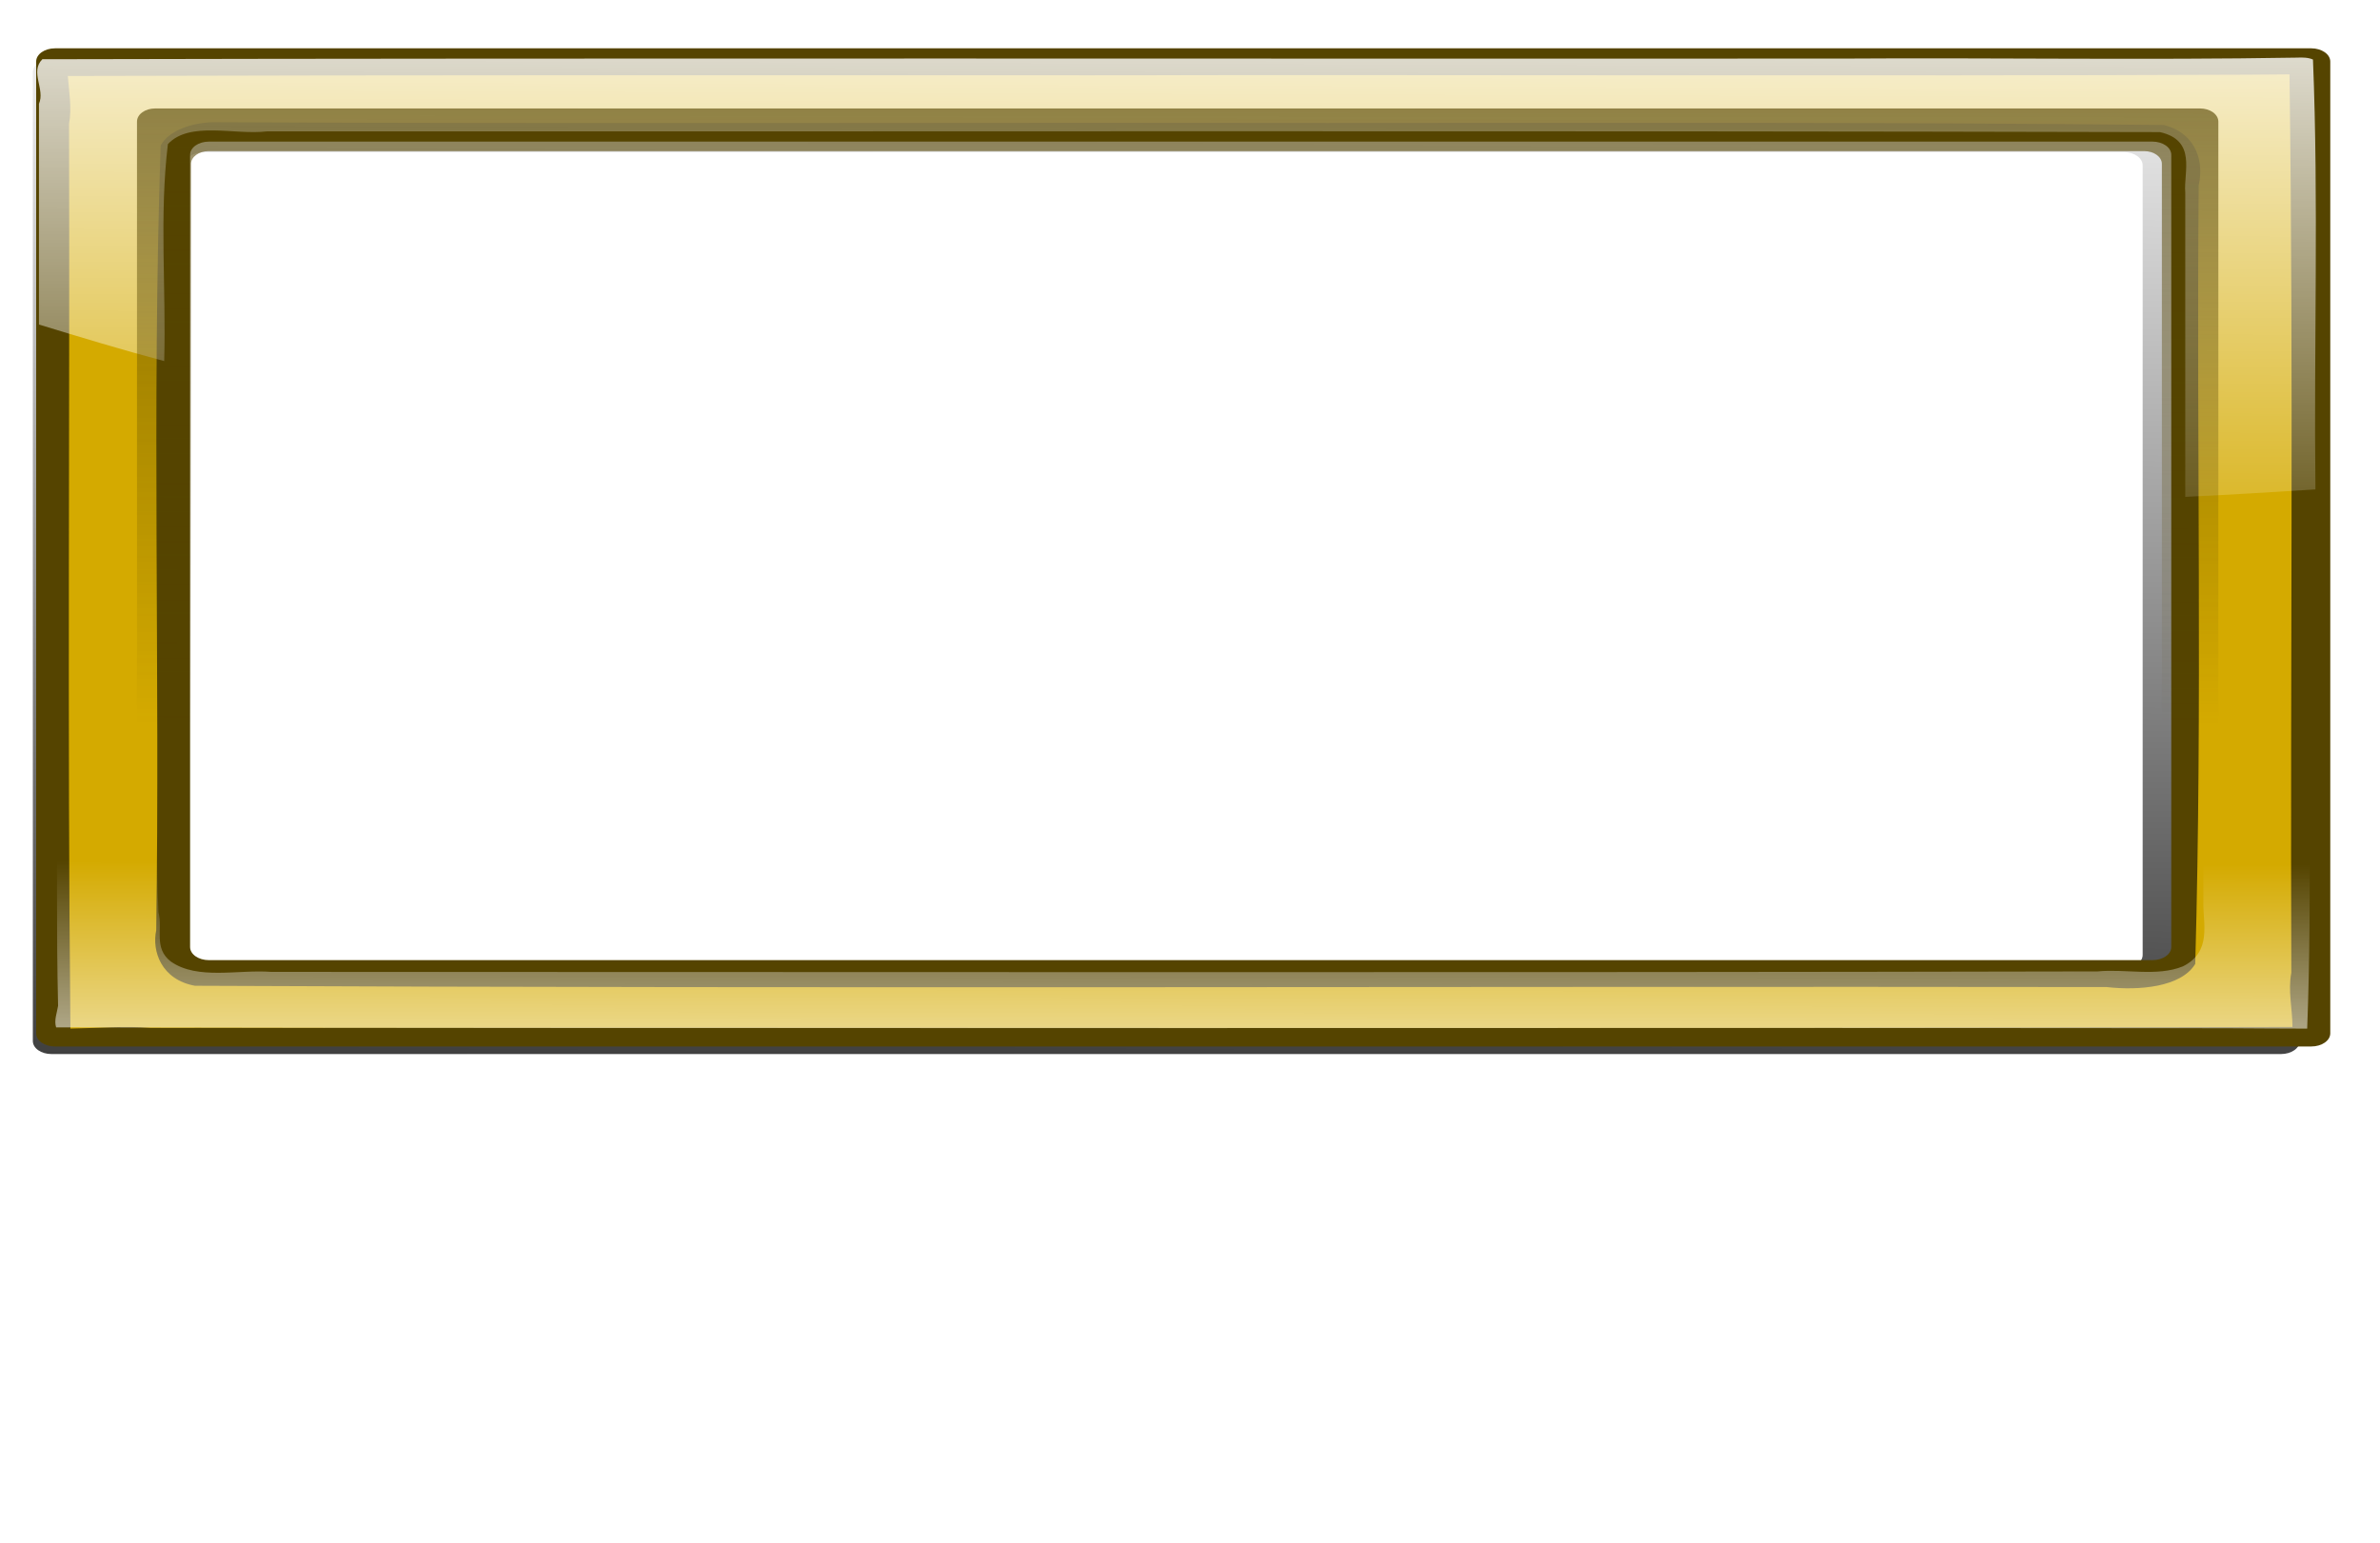
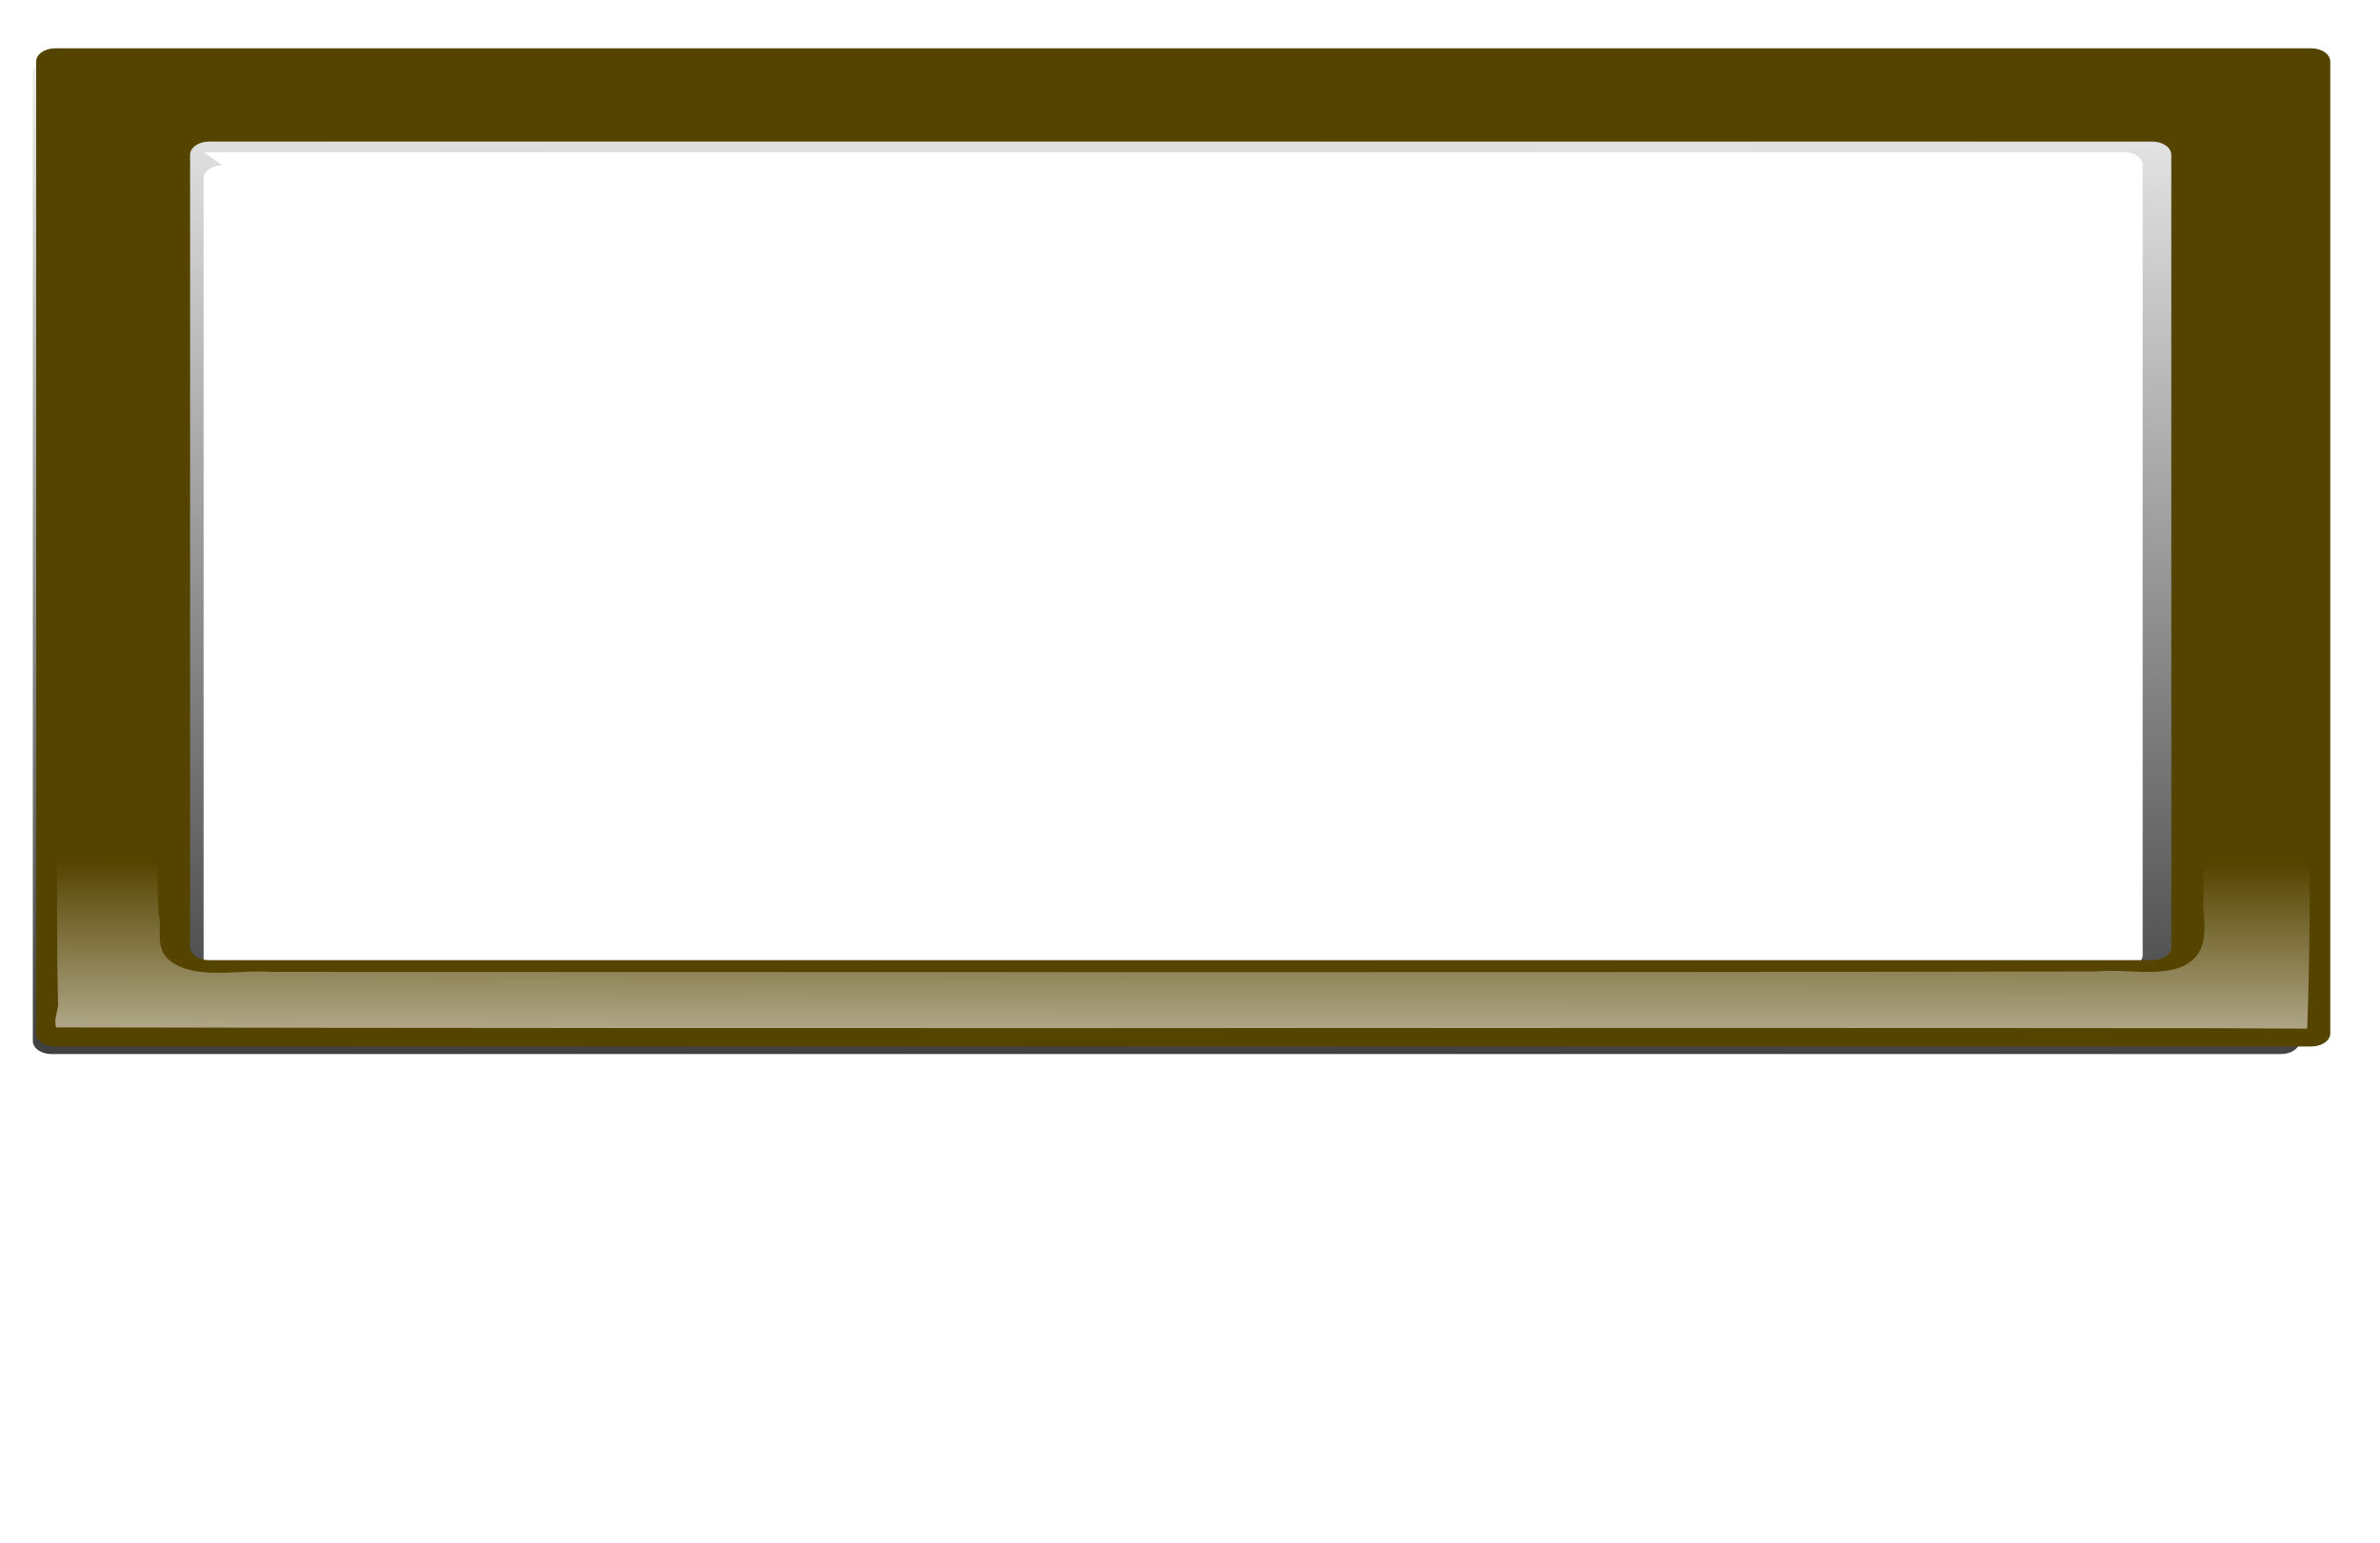
<svg xmlns="http://www.w3.org/2000/svg" xmlns:xlink="http://www.w3.org/1999/xlink" width="791.823" height="513.518">
  <title>nice_frame</title>
  <defs>
    <linearGradient id="linearGradient5268">
      <stop stop-color="#554400" offset="0" id="stop5270" />
      <stop stop-color="#554400" stop-opacity="0" offset="1" id="stop5272" />
    </linearGradient>
    <linearGradient id="linearGradient5205">
      <stop stop-color="#ff6600" offset="0" id="stop5207" />
      <stop stop-color="#ff6600" stop-opacity="0" offset="1" id="stop5209" />
    </linearGradient>
    <linearGradient id="linearGradient5195">
      <stop stop-color="#ff6600" offset="0" id="stop5197" />
      <stop stop-color="#ff6600" stop-opacity="0" offset="1" id="stop5199" />
    </linearGradient>
    <linearGradient id="linearGradient5129">
      <stop stop-color="#000080" offset="0" id="stop5131" />
      <stop stop-color="#000080" stop-opacity="0" offset="1" id="stop5133" />
    </linearGradient>
    <linearGradient id="linearGradient5056">
      <stop stop-color="#ffff00" offset="0" id="stop5058" />
      <stop stop-color="#ffff00" stop-opacity="0" offset="1" id="stop5060" />
    </linearGradient>
    <linearGradient id="linearGradient4867">
      <stop stop-color="#000000" offset="0" id="stop4869" />
      <stop stop-color="#000000" stop-opacity="0" offset="1" id="stop4871" />
    </linearGradient>
    <linearGradient id="linearGradient4852">
      <stop stop-color="#00ff00" offset="0" id="stop4854" />
      <stop stop-color="#00ff00" stop-opacity="0" offset="1" id="stop4856" />
    </linearGradient>
    <linearGradient id="linearGradient4793">
      <stop stop-color="#2b0000" offset="0" id="stop4795" />
      <stop stop-color="#2b0000" stop-opacity="0" offset="1" id="stop4797" />
    </linearGradient>
    <linearGradient id="linearGradient4761">
      <stop stop-color="#ffffff" offset="0" id="stop4763" />
      <stop stop-color="#ffffff" stop-opacity="0" offset="1" id="stop4765" />
    </linearGradient>
    <linearGradient id="linearGradient4748">
      <stop stop-color="#000000" offset="0" id="stop4750" />
      <stop stop-color="#000000" stop-opacity="0" offset="1" id="stop4752" />
    </linearGradient>
    <linearGradient id="linearGradient4722">
      <stop stop-color="#ff0000" offset="0" id="stop4724" />
      <stop stop-color="#ff0000" stop-opacity="0" offset="1" id="stop4726" />
    </linearGradient>
    <linearGradient id="linearGradient4638">
      <stop stop-color="#ff0000" offset="0" id="stop4640" />
      <stop stop-color="#ff0000" stop-opacity="0" offset="1" id="stop4642" />
    </linearGradient>
    <linearGradient gradientTransform="matrix(0.993,0,0,0.969,1.259,-1.952)" gradientUnits="userSpaceOnUse" xlink:href="#linearGradient4722" id="linearGradient4735" y2="274.644" x2="243.447" y1="-59.716" x1="249.508" />
    <linearGradient gradientTransform="matrix(1.032,0,0,1.042,-7.503,-24.505)" gradientUnits="userSpaceOnUse" xlink:href="#linearGradient4748" id="linearGradient4754" y2="581.364" x2="265.712" y1="206.598" x1="273.793" />
    <linearGradient gradientUnits="userSpaceOnUse" xlink:href="#linearGradient4761" id="linearGradient4767" y2="180.7" x2="171.726" y1="-22.341" x1="184.858" />
    <linearGradient gradientTransform="translate(30.346,296.618)" gradientUnits="userSpaceOnUse" xlink:href="#linearGradient4761" id="linearGradient4771" y2="180.7" x2="171.726" y1="-22.341" x1="184.858" />
    <linearGradient gradientTransform="translate(30.346,296.618)" gradientUnits="userSpaceOnUse" xlink:href="#linearGradient4761" id="linearGradient4775" y2="180.7" x2="171.726" y1="-22.341" x1="184.858" />
    <linearGradient gradientTransform="translate(30.346,296.618)" gradientUnits="userSpaceOnUse" xlink:href="#linearGradient4761" id="linearGradient4779" y2="180.7" x2="171.726" y1="-22.341" x1="184.858" />
    <linearGradient gradientUnits="userSpaceOnUse" xlink:href="#linearGradient4793" id="linearGradient4799" y2="217.065" x2="235.366" y1="374.649" x1="231.325" />
    <linearGradient gradientTransform="translate(30.346,296.618)" gradientUnits="userSpaceOnUse" xlink:href="#linearGradient4793" id="linearGradient4803" y2="217.065" x2="235.366" y1="374.649" x1="231.325" />
    <linearGradient gradientTransform="translate(30.346,296.618)" gradientUnits="userSpaceOnUse" xlink:href="#linearGradient4793" id="linearGradient4807" y2="217.065" x2="235.366" y1="374.649" x1="231.325" />
    <linearGradient gradientTransform="translate(30.346,296.618)" gradientUnits="userSpaceOnUse" xlink:href="#linearGradient4793" id="linearGradient4811" y2="217.065" x2="235.366" y1="374.649" x1="231.325" />
    <linearGradient gradientTransform="matrix(0.993,0,0,0.969,1.259,-1.952)" gradientUnits="userSpaceOnUse" xlink:href="#linearGradient4722" id="linearGradient4823" y2="274.644" x2="243.447" y1="-59.716" x1="249.508" />
    <linearGradient gradientTransform="matrix(1.032,0,0,1.042,-7.503,-24.505)" gradientUnits="userSpaceOnUse" xlink:href="#linearGradient4748" id="linearGradient4825" y2="581.364" x2="265.712" y1="206.598" x1="273.793" />
    <linearGradient gradientTransform="translate(30.346,296.618)" gradientUnits="userSpaceOnUse" xlink:href="#linearGradient4761" id="linearGradient4827" y2="180.7" x2="171.726" y1="-22.341" x1="184.858" />
    <linearGradient gradientTransform="translate(30.346,296.618)" gradientUnits="userSpaceOnUse" xlink:href="#linearGradient4793" id="linearGradient4829" y2="217.065" x2="235.366" y1="374.649" x1="231.325" />
    <linearGradient gradientTransform="matrix(1.661,0,0,1.661,140.111,482.529)" gradientUnits="userSpaceOnUse" xlink:href="#linearGradient4793" id="linearGradient4834" y2="217.065" x2="235.366" y1="374.649" x1="231.325" />
    <linearGradient gradientTransform="matrix(1.661,0,0,1.661,-108.387,280.498)" gradientUnits="userSpaceOnUse" xlink:href="#linearGradient4761" id="linearGradient4837" y2="180.7" x2="171.726" y1="-22.341" x1="184.858" />
    <linearGradient gradientTransform="matrix(1.715,0,0,1.732,77.236,-54.964)" gradientUnits="userSpaceOnUse" xlink:href="#linearGradient4748" id="linearGradient4840" y2="581.364" x2="265.712" y1="206.598" x1="273.793" />
    <linearGradient gradientUnits="userSpaceOnUse" xlink:href="#linearGradient4852" id="linearGradient4858" y2="723.97" x2="528.452" y1="479.513" x1="530.473" />
    <linearGradient gradientUnits="userSpaceOnUse" xlink:href="#linearGradient4867" id="linearGradient4873" y2="-11.726" x2="235.727" y1="419.199" x1="222.118" />
    <linearGradient gradientTransform="matrix(1.715,0,0,1.732,77.236,-54.964)" gradientUnits="userSpaceOnUse" xlink:href="#linearGradient4748" id="linearGradient4875" y2="581.364" x2="265.712" y1="206.598" x1="273.793" />
    <linearGradient gradientTransform="matrix(1.661,0,0,1.661,140.111,482.529)" gradientUnits="userSpaceOnUse" xlink:href="#linearGradient4793" id="linearGradient4877" y2="217.065" x2="235.366" y1="374.649" x1="231.325" />
    <linearGradient gradientUnits="userSpaceOnUse" xlink:href="#linearGradient4852" id="linearGradient4879" y2="723.97" x2="528.452" y1="479.513" x1="530.473" />
    <linearGradient gradientTransform="translate(-250.518,-200.01)" gradientUnits="userSpaceOnUse" xlink:href="#linearGradient4852" id="linearGradient4882" y2="723.97" x2="528.452" y1="479.513" x1="530.473" />
    <linearGradient gradientTransform="matrix(1.715,0,0,1.732,77.236,-54.964)" gradientUnits="userSpaceOnUse" xlink:href="#linearGradient4748" id="linearGradient4888" y2="581.364" x2="265.712" y1="206.598" x1="273.793" />
    <linearGradient gradientTransform="matrix(1.661,0,0,1.661,140.111,482.529)" gradientUnits="userSpaceOnUse" xlink:href="#linearGradient4793" id="linearGradient4890" y2="217.065" x2="235.366" y1="374.649" x1="231.325" />
    <linearGradient gradientTransform="matrix(1.674,0,0,1.661,-110.69,282.518)" gradientUnits="userSpaceOnUse" xlink:href="#linearGradient4793" id="linearGradient4893" y2="217.065" x2="235.366" y1="374.649" x1="231.325" />
    <linearGradient gradientTransform="matrix(1.706,0,0,1.732,-172.795,-254.975)" gradientUnits="userSpaceOnUse" xlink:href="#linearGradient4748" id="linearGradient4896" y2="581.364" x2="265.712" y1="206.598" x1="273.793" />
    <linearGradient gradientUnits="userSpaceOnUse" xlink:href="#linearGradient4867" id="linearGradient4911" y2="-11.726" x2="235.727" y1="419.199" x1="222.118" />
    <linearGradient gradientTransform="matrix(1.706,0,0,1.732,-160.673,322.833)" gradientUnits="userSpaceOnUse" xlink:href="#linearGradient4748" id="linearGradient4913" y2="581.364" x2="265.712" y1="206.598" x1="273.793" />
    <linearGradient gradientTransform="matrix(1.674,0,0,1.661,-98.568,860.326)" gradientUnits="userSpaceOnUse" xlink:href="#linearGradient4793" id="linearGradient4915" y2="217.065" x2="235.366" y1="374.649" x1="231.325" />
    <linearGradient gradientTransform="translate(-238.396,377.797)" gradientUnits="userSpaceOnUse" xlink:href="#linearGradient4852" id="linearGradient4917" y2="723.97" x2="528.452" y1="479.513" x1="530.473" />
    <linearGradient gradientTransform="matrix(1.661,0,0,1.661,-96.265,858.305)" gradientUnits="userSpaceOnUse" xlink:href="#linearGradient4761" id="linearGradient4919" y2="180.7" x2="171.726" y1="-22.341" x1="184.858" />
    <linearGradient gradientUnits="userSpaceOnUse" xlink:href="#linearGradient4867" id="linearGradient4929" y2="-11.726" x2="235.727" y1="419.199" x1="222.118" />
    <linearGradient gradientTransform="matrix(1.706,0,0,1.732,-172.795,-254.975)" gradientUnits="userSpaceOnUse" xlink:href="#linearGradient4748" id="linearGradient4931" y2="581.364" x2="265.712" y1="206.598" x1="273.793" />
    <linearGradient gradientTransform="matrix(1.674,0,0,1.661,-110.69,282.518)" gradientUnits="userSpaceOnUse" xlink:href="#linearGradient4793" id="linearGradient4933" y2="217.065" x2="235.366" y1="374.649" x1="231.325" />
    <linearGradient gradientTransform="translate(-250.518,-200.01)" gradientUnits="userSpaceOnUse" xlink:href="#linearGradient4852" id="linearGradient4935" y2="723.97" x2="528.452" y1="479.513" x1="530.473" />
    <linearGradient gradientTransform="matrix(1.661,0,0,1.661,-108.387,280.498)" gradientUnits="userSpaceOnUse" xlink:href="#linearGradient4761" id="linearGradient4937" y2="180.7" x2="171.726" y1="-22.341" x1="184.858" />
    <linearGradient gradientTransform="matrix(1.661,0,0,-1.661,-114.38,810.912)" gradientUnits="userSpaceOnUse" xlink:href="#linearGradient4761-4" id="linearGradient4919-7" y2="70.029" x2="187.536" y1="-22.341" x1="184.858" />
    <linearGradient id="linearGradient4761-4">
      <stop stop-color="#ffffff" offset="0" id="stop4763-4" />
      <stop stop-color="#ffffff" stop-opacity="0" offset="1" id="stop4765-9" />
    </linearGradient>
    <linearGradient gradientTransform="matrix(1.756,0,0,1.732,-24.976,-139.637)" gradientUnits="userSpaceOnUse" xlink:href="#linearGradient4748-0" id="linearGradient4913-4" y2="581.364" x2="265.712" y1="206.598" x1="273.793" />
    <linearGradient id="linearGradient4748-0">
      <stop stop-color="#000000" offset="0" id="stop4750-4" />
      <stop stop-color="#000000" stop-opacity="0" offset="1" id="stop4752-3" />
    </linearGradient>
    <linearGradient gradientUnits="userSpaceOnUse" xlink:href="#linearGradient4867-7" id="linearGradient4911-6" y2="-11.726" x2="235.727" y1="419.199" x1="222.118" />
    <linearGradient id="linearGradient4867-7">
      <stop stop-color="#000000" offset="0" id="stop4869-3" />
      <stop stop-color="#000000" stop-opacity="0" offset="1" id="stop4871-3" />
    </linearGradient>
    <linearGradient gradientUnits="userSpaceOnUse" xlink:href="#linearGradient4867-7" id="linearGradient4977" y2="-11.726" x2="235.727" y1="419.199" x1="222.118" />
    <linearGradient gradientTransform="translate(262.64,171.726)" gradientUnits="userSpaceOnUse" xlink:href="#linearGradient5056" id="linearGradient5062" y2="885.603" x2="231.467" y1="216.882" x1="239.549" />
    <linearGradient gradientTransform="matrix(1.661,0,0,1.661,-112.359,270.577)" gradientUnits="userSpaceOnUse" xlink:href="#linearGradient4761-6" id="linearGradient4919-3" y2="180.7" x2="171.726" y1="-22.341" x1="184.858" />
    <linearGradient id="linearGradient4761-6">
      <stop stop-color="#ffffff" offset="0" id="stop4763-0" />
      <stop stop-color="#ffffff" stop-opacity="0" offset="1" id="stop4765-6" />
    </linearGradient>
    <linearGradient gradientTransform="matrix(1.674,0,0,1.661,-118.703,272.597)" gradientUnits="userSpaceOnUse" xlink:href="#linearGradient4793-7" id="linearGradient4915-8" y2="217.065" x2="235.366" y1="374.649" x1="231.325" />
    <linearGradient id="linearGradient4793-7">
      <stop stop-color="#2b0000" offset="0" id="stop4795-3" />
      <stop stop-color="#2b0000" stop-opacity="0" offset="1" id="stop4797-5" />
    </linearGradient>
    <linearGradient gradientTransform="matrix(1.706,0,0,1.732,-174.747,-268.937)" gradientUnits="userSpaceOnUse" xlink:href="#linearGradient4748-6" id="linearGradient4913-8" y2="581.364" x2="265.712" y1="206.598" x1="273.793" />
    <linearGradient id="linearGradient4748-6">
      <stop stop-color="#000000" offset="0" id="stop4750-6" />
      <stop stop-color="#000000" stop-opacity="0" offset="1" id="stop4752-38" />
    </linearGradient>
    <linearGradient gradientUnits="userSpaceOnUse" xlink:href="#linearGradient4867-71" id="linearGradient4911-65" y2="-11.726" x2="235.727" y1="419.199" x1="222.118" />
    <linearGradient id="linearGradient4867-71">
      <stop stop-color="#000000" offset="0" id="stop4869-9" />
      <stop stop-color="#000000" stop-opacity="0" offset="1" id="stop4871-4" />
    </linearGradient>
    <filter id="filter4787-8" color-interpolation-filters="sRGB">
      <feGaussianBlur stdDeviation="3.793" id="feGaussianBlur4789-9" />
    </filter>
    <linearGradient gradientUnits="userSpaceOnUse" xlink:href="#linearGradient4867-71" id="linearGradient4977-5" y2="-11.726" x2="235.727" y1="419.199" x1="222.118" />
    <linearGradient gradientUnits="userSpaceOnUse" xlink:href="#linearGradient5129" id="linearGradient5135" y2="467.4" x2="275.914" y1="160.314" x1="296.117" />
    <linearGradient gradientTransform="matrix(1.661,0,0,-1.661,-114.38,810.912)" gradientUnits="userSpaceOnUse" xlink:href="#linearGradient4761-4" id="linearGradient5139" y2="70.029" x2="187.536" y1="-22.341" x1="184.858" />
    <linearGradient gradientTransform="matrix(1.661,0,0,-1.661,-114.38,808.912)" gradientUnits="userSpaceOnUse" xlink:href="#linearGradient4761-4" id="linearGradient5143" y2="70.029" x2="187.536" y1="-22.341" x1="184.858" />
    <linearGradient gradientUnits="userSpaceOnUse" xlink:href="#linearGradient4867-71" id="linearGradient5166" y2="-11.726" x2="235.727" y1="419.199" x1="222.118" />
    <linearGradient gradientTransform="matrix(1.706,0,0,1.732,-174.747,-268.937)" gradientUnits="userSpaceOnUse" xlink:href="#linearGradient4748-6" id="linearGradient5168" y2="581.364" x2="265.712" y1="206.598" x1="273.793" />
    <linearGradient gradientTransform="matrix(1.674,0,0,1.661,-118.703,272.597)" gradientUnits="userSpaceOnUse" xlink:href="#linearGradient4793-7" id="linearGradient5170" y2="217.065" x2="235.366" y1="374.649" x1="231.325" />
    <linearGradient gradientTransform="matrix(1.661,0,0,1.661,-112.359,270.577)" gradientUnits="userSpaceOnUse" xlink:href="#linearGradient4761-6" id="linearGradient5172" y2="180.7" x2="171.726" y1="-22.341" x1="184.858" />
    <linearGradient gradientUnits="userSpaceOnUse" xlink:href="#linearGradient5129" id="linearGradient5174" y2="467.4" x2="275.914" y1="160.314" x1="296.117" />
    <linearGradient gradientTransform="matrix(1.661,0,0,-1.661,-114.38,808.912)" gradientUnits="userSpaceOnUse" xlink:href="#linearGradient4761-4" id="linearGradient5176" y2="70.029" x2="187.536" y1="-22.341" x1="184.858" />
    <linearGradient gradientTransform="matrix(1.661,0,0,-1.661,-118.42,808.912)" gradientUnits="userSpaceOnUse" xlink:href="#linearGradient4761-4" id="linearGradient5179" y2="70.029" x2="187.536" y1="-22.341" x1="184.858" />
    <linearGradient gradientTransform="matrix(1.661,0,0,1.661,-112.359,270.577)" gradientUnits="userSpaceOnUse" xlink:href="#linearGradient4761-6" id="linearGradient5185" y2="180.7" x2="171.726" y1="-22.341" x1="184.858" />
    <linearGradient gradientTransform="matrix(1.674,0,0,1.661,-122.744,274.617)" gradientUnits="userSpaceOnUse" xlink:href="#linearGradient4793-7" id="linearGradient5188" y2="217.065" x2="235.366" y1="374.649" x1="231.325" />
    <linearGradient gradientTransform="matrix(1.706,0,0,1.732,-174.747,-264.896)" gradientUnits="userSpaceOnUse" xlink:href="#linearGradient4748-6" id="linearGradient5191" y2="581.364" x2="265.712" y1="206.598" x1="273.793" />
    <linearGradient gradientUnits="userSpaceOnUse" xlink:href="#linearGradient5195" id="linearGradient5201" y2="471.441" x2="316.32" y1="208.801" x1="316.32" />
    <linearGradient gradientTransform="matrix(0.984,0,0,1,10.716,0)" gradientUnits="userSpaceOnUse" xlink:href="#linearGradient5205" id="linearGradient5211" y2="562.354" x2="308.239" y1="22.933" x1="314.3" />
    <linearGradient gradientUnits="userSpaceOnUse" xlink:href="#linearGradient4867-71" id="linearGradient5228" y2="-11.726" x2="235.727" y1="419.199" x1="222.118" />
    <linearGradient gradientTransform="matrix(1.706,0,0,1.732,-174.747,-264.896)" gradientUnits="userSpaceOnUse" xlink:href="#linearGradient4748-6" id="linearGradient5230" y2="581.364" x2="265.712" y1="206.598" x1="273.793" />
    <linearGradient gradientTransform="matrix(1.674,0,0,1.661,-122.744,274.617)" gradientUnits="userSpaceOnUse" xlink:href="#linearGradient4793-7" id="linearGradient5232" y2="217.065" x2="235.366" y1="374.649" x1="231.325" />
    <linearGradient gradientUnits="userSpaceOnUse" xlink:href="#linearGradient5195" id="linearGradient5234" y2="471.441" x2="316.32" y1="208.801" x1="316.32" />
    <linearGradient gradientTransform="matrix(0.984,0,0,1,10.716,0)" gradientUnits="userSpaceOnUse" xlink:href="#linearGradient5205" id="linearGradient5236" y2="562.354" x2="308.239" y1="22.933" x1="314.3" />
    <linearGradient gradientTransform="matrix(1.661,0,0,1.661,-112.359,270.577)" gradientUnits="userSpaceOnUse" xlink:href="#linearGradient4761-6" id="linearGradient5238" y2="180.7" x2="171.726" y1="-22.341" x1="184.858" />
    <linearGradient gradientTransform="matrix(1.661,0,0,-1.661,-118.42,808.912)" gradientUnits="userSpaceOnUse" xlink:href="#linearGradient4761-4" id="linearGradient5240" y2="70.029" x2="187.536" y1="-22.341" x1="184.858" />
    <linearGradient gradientTransform="matrix(1.661,0,0,-1.661,-348.735,667.491)" gradientUnits="userSpaceOnUse" xlink:href="#linearGradient4761-4" id="linearGradient5243" y2="70.029" x2="187.536" y1="-22.341" x1="184.858" />
    <linearGradient gradientTransform="matrix(1.661,0,0,1.661,-350.755,129.155)" gradientUnits="userSpaceOnUse" xlink:href="#linearGradient4761-6" id="linearGradient5246" y2="180.7" x2="171.726" y1="-22.341" x1="184.858" />
    <linearGradient gradientTransform="matrix(1.674,0,0,1.661,527.794,38.242)" gradientUnits="userSpaceOnUse" xlink:href="#linearGradient4793-7" id="linearGradient5255" y2="217.065" x2="235.366" y1="374.649" x1="231.325" />
    <linearGradient gradientTransform="matrix(1.706,0,0,1.732,-136.361,-422.48)" gradientUnits="userSpaceOnUse" xlink:href="#linearGradient4748-6" id="linearGradient5258" y2="581.364" x2="265.712" y1="206.598" x1="273.793" />
    <linearGradient gradientUnits="userSpaceOnUse" xlink:href="#linearGradient5268" id="linearGradient5274" y2="483.562" x2="33.478" y1="4.75" x1="35.498" />
    <linearGradient gradientUnits="userSpaceOnUse" xlink:href="#linearGradient4867-71" id="linearGradient5276" y2="-11.726" x2="235.727" y1="419.199" x1="222.118" />
    <linearGradient xlink:href="#linearGradient4867-71" id="linearGradient5286" y2="-0.095" x2="0.468" y1="1.381" x1="0.439" />
    <linearGradient xlink:href="#linearGradient4761-6" id="linearGradient5288" y2="1.261" x2="0.329" y1="-0.32" x1="0.358" />
    <linearGradient xlink:href="#linearGradient4761-4" id="linearGradient5290" y2="0.605" x2="0.362" y1="1.354" x1="0.356" />
    <linearGradient xlink:href="#linearGradient5268" id="linearGradient5292" y2="0.703" x2="0.454" y1="-0.424" x1="0.457" />
  </defs>
  <g>
    <title>Layer 1</title>
    <g id="layer1">
      <g id="g5278">
-         <path fill="url(#linearGradient5286)" filter="url(#filter4787-8)" id="path4899" d="m17.135,19.691c-3.461,0 -6.212,1.966 -6.212,4.394l0,322.283c0,2.428 2.751,4.359 6.212,4.359l741.734,0c3.461,0 6.262,-1.93 6.262,-4.359l0,-322.283c0,-2.428 -2.802,-4.394 -6.262,-4.394l-741.734,0zm50.604,30.935l638.911,0c3.461,0 6.212,1.966 6.212,4.394l0,262.716c0,2.428 -2.751,4.359 -6.212,4.359l-638.911,0c-3.461,0 -6.212,-1.93 -6.212,-4.359l0,-262.716c0,-2.428 2.751,-4.394 6.212,-4.394z" />
+         <path fill="url(#linearGradient5286)" filter="url(#filter4787-8)" id="path4899" d="m17.135,19.691c-3.461,0 -6.212,1.966 -6.212,4.394l0,322.283c0,2.428 2.751,4.359 6.212,4.359l741.734,0c3.461,0 6.262,-1.93 6.262,-4.359l0,-322.283c0,-2.428 -2.802,-4.394 -6.262,-4.394l-741.734,0zm50.604,30.935l638.911,0c3.461,0 6.212,1.966 6.212,4.394l0,262.716c0,2.428 -2.751,4.359 -6.212,4.359l-638.911,0l0,-262.716c0,-2.428 2.751,-4.394 6.212,-4.394z" />
        <path fill="#554400" id="path4901" d="m18.319,16.077c-3.502,0 -6.286,1.972 -6.286,4.408l0,323.347c0,2.436 2.784,4.373 6.286,4.373l750.623,0c3.502,0 6.337,-1.937 6.337,-4.373l0,-323.347c0,-2.436 -2.835,-4.408 -6.337,-4.408l-750.623,0zm51.21,31.037l646.567,0c3.502,0 6.286,1.972 6.286,4.408l0,263.584c0,2.436 -2.784,4.373 -6.286,4.373l-646.567,0c-3.502,0 -6.286,-1.937 -6.286,-4.373l0,-263.584c0,-2.436 2.784,-4.408 6.286,-4.408z" />
-         <path fill="#d4aa00" id="path5203" d="m748.076,24.855c-128.077,0.521 -256.156,-0.011 -384.234,0.199c-113.749,-0.032 -227.58,-0.086 -341.277,0.229c0.391,5.307 1.388,10.578 0.407,15.88c0.283,100.365 -0.586,200.733 0.459,301.097c8.897,-0.143 17.765,-0.964 26.659,-0.259c237.538,-0.194 475.077,0.35 712.614,-0.298c-0.011,-6.032 -1.542,-12.017 -0.378,-18.041c-0.368,-99.638 0.763,-199.278 -0.612,-298.914c-4.546,0.036 -9.092,0.071 -13.639,0.107l0,-0zm-677.049,15.816c123.509,0.583 247.023,0.079 370.534,0.241c92.794,-0.014 185.65,-0.318 278.403,0.679c11.202,2.988 13.23,12.726 11.536,20.053c-0.766,86.354 1.279,172.774 -1.144,259.086c-4.658,7.766 -18.841,8.929 -29.473,7.705c-212,-0.289 -424.023,0.562 -636.009,-0.428c-11.154,-2.014 -14.391,-11.441 -12.896,-18.469c1.289,-87.047 -1.495,-174.149 1.484,-261.162c2.68,-4.875 10.299,-7.593 17.566,-7.705z" />
-         <path fill="url(#linearGradient5288)" id="path4909-8" d="m764.177,19.177c-50.539,0.851 -101.143,-0.014 -151.712,0.32c-199.447,0.098 -398.978,-0.22 -598.373,0.213c-4.231,4.192 1.004,10.006 -1.13,14.825c0,24.484 0,48.967 0,73.451c13.791,4.216 27.596,8.407 41.666,12.159c0.676,-24.045 -1.672,-48.283 1.233,-72.206c7.311,-7.763 22.168,-2.922 32.983,-4.231c209.916,0.087 419.876,-0.277 629.764,0.249c12.366,2.779 7.805,13.376 8.426,20.087c0,33.763 0,67.525 0,101.288c14.453,-0.687 28.885,-1.564 43.31,-2.489c-0.561,-47.646 1.102,-95.528 -0.822,-143.026c-1.532,-0.706 -3.563,-0.729 -5.343,-0.64l0,0z" />
        <path fill="url(#linearGradient5290)" id="path4909" d="m733.054,300.316c-0.115,7.042 2.883,16.421 -6.804,21.23c-8.581,3.49 -19.035,0.775 -28.391,1.678c-202.527,0.434 -405.066,0.176 -607.587,0.162c-10.968,-0.857 -24.558,2.791 -33.432,-3.446c-5.836,-4.457 -2.622,-10.932 -4.116,-16.329c-0.955,-18.451 0.235,-36.911 -0.028,-55.366c-11.348,3.136 -22.506,6.476 -33.71,9.909c0.086,25.497 -0.265,51.099 0.34,76.532c-0.388,2.396 -1.401,4.815 -0.649,7.169c240.558,0.494 481.119,0.028 721.675,0.271c9.082,0.051 18.164,0.128 27.247,0.136c1.761,-46.069 0.184,-92.155 0.711,-138.232c-11.741,-0.77 -23.493,-1.472 -35.257,-2.055c0,32.78 0,65.56 0,98.34l-0,0z" />
-         <path fill="url(#linearGradient5292)" id="path4907" d="m51.603,36.087c-3.361,0 -6.027,1.963 -6.027,4.392l0,282.229c0,2.429 2.666,4.392 6.027,4.392l11.952,0l0,-272.568c0,-2.35 2.623,-4.245 5.875,-4.245l643.946,0c3.252,0 5.875,1.895 5.875,4.245l0,272.568l12.712,0c3.361,0 6.077,-1.963 6.077,-4.392l0,-282.229c0,-2.429 -2.716,-4.392 -6.077,-4.392l-680.359,0l-0,0z" />
      </g>
    </g>
  </g>
</svg>